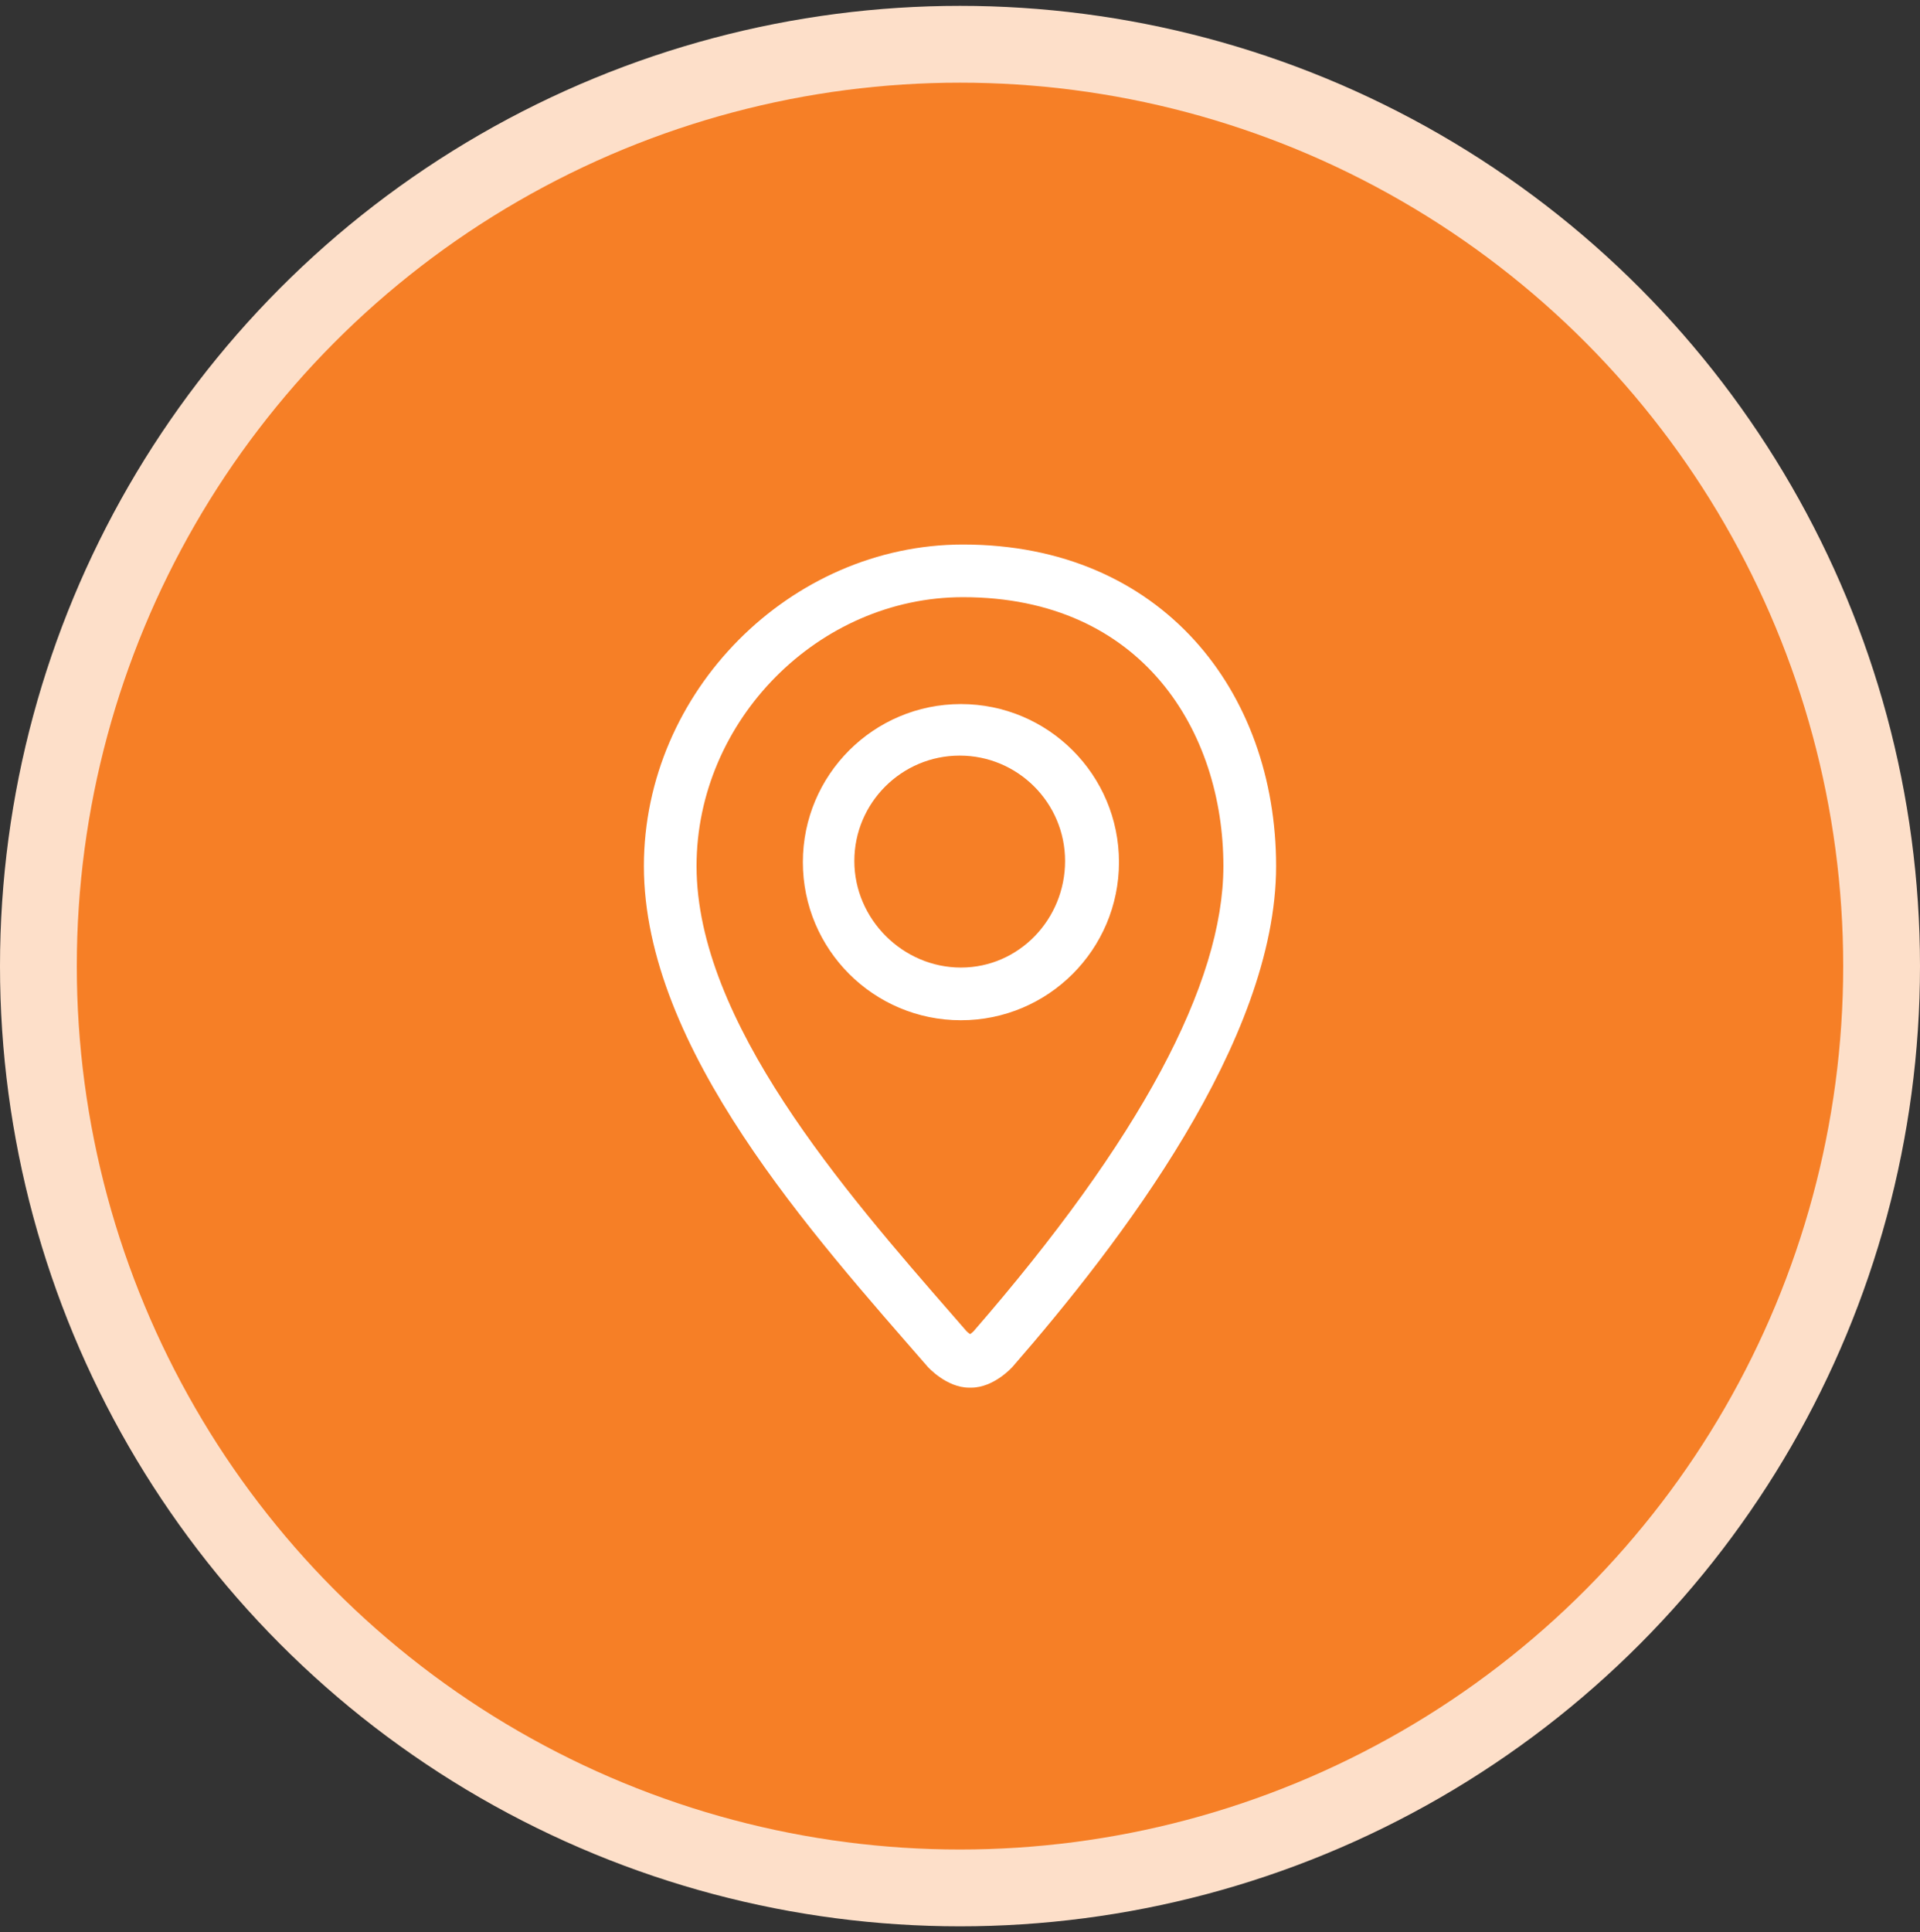
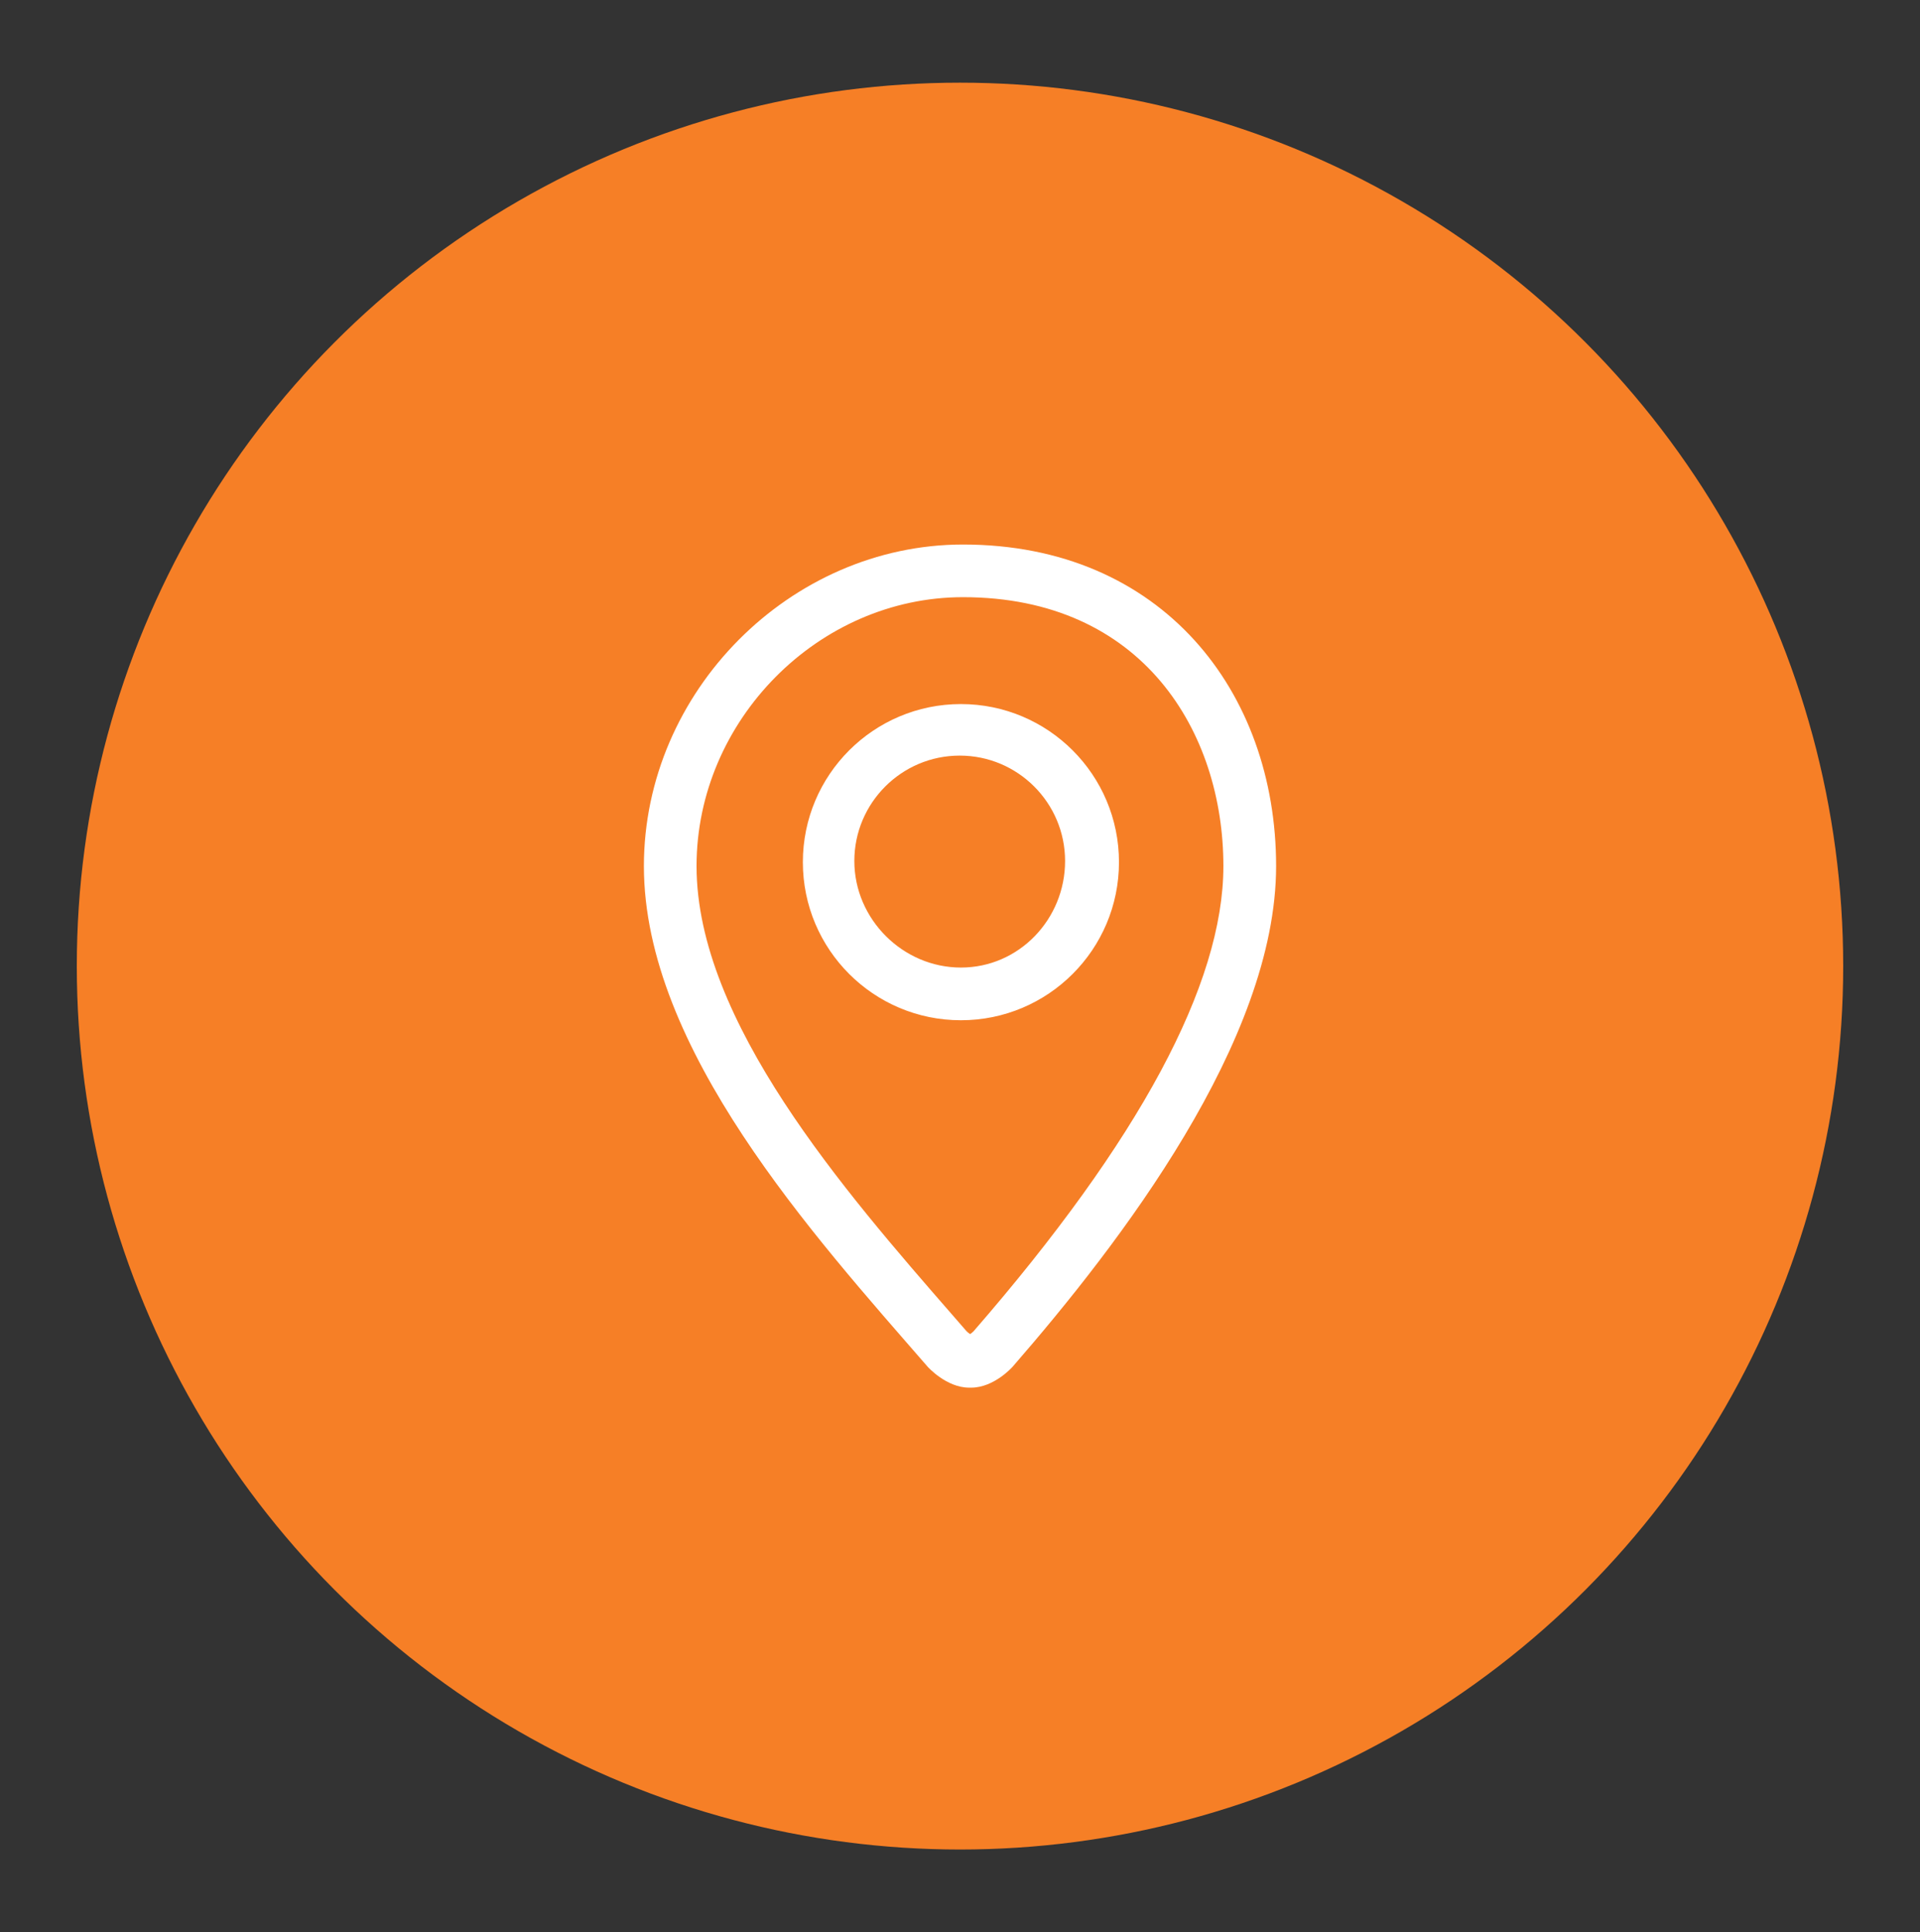
<svg xmlns="http://www.w3.org/2000/svg" width="164px" height="165px" viewBox="0 0 164 165">
  <rect x="0" y="0" width="164" height="165" fill="#333333" stroke="none" />
  <title>Group 3</title>
  <g id="Screens" stroke="none" stroke-width="1" fill="none" fill-rule="evenodd">
    <g id="Backyard-Ultra" transform="translate(-1330, -5185)">
      <g id="Section-/-Greetings" transform="translate(0, 4949)">
        <g id="Marker" transform="translate(1008, 236.5)">
          <g id="Marker-/-Ort" transform="translate(288, 0)">
            <g id="Group-3" transform="translate(34, 0)">
              <g id="Group">
-                 <circle id="Oval" fill="#FDDFC9" cx="82" cy="82" r="82" />
                <circle id="Oval" fill="#F67F26" cx="82" cy="82" r="75.44" />
              </g>
              <path d="M82.257,46 C67.498,46 54.999,58.571 54.999,73.46 C54.999,89.053 69.487,104.999 79.232,116.207 C79.271,116.252 80.846,118 82.785,118 L82.956,118 C84.898,118 86.462,116.252 86.5,116.207 C95.644,105.694 109.001,88.358 109.001,73.46 C109.001,58.569 99.251,46 82.257,46 L82.257,46 Z M83.159,113.187 C83.08,113.266 82.965,113.354 82.864,113.428 C82.761,113.356 82.648,113.266 82.565,113.187 L81.388,111.833 C72.149,101.235 59.497,86.72 59.497,73.458 C59.497,61.01 69.919,50.496 82.254,50.496 C97.62,50.496 104.498,62.027 104.498,73.458 C104.498,83.524 97.316,96.894 83.157,113.187 L83.159,113.187 Z M82.079,59.624 C74.624,59.624 68.578,65.668 68.578,73.125 C68.578,80.581 74.624,86.625 82.079,86.625 C89.533,86.625 95.579,80.579 95.579,73.125 C95.579,65.67 89.535,59.624 82.079,59.624 Z M82.079,82.125 C77.115,82.125 72.975,77.989 72.975,73.026 C72.975,68.062 77.012,64.025 81.975,64.025 C86.941,64.025 90.976,68.062 90.976,73.026 C90.978,77.989 87.045,82.125 82.079,82.125 Z" id="Shape" fill="#FFFFFF" fill-rule="nonzero" />
            </g>
          </g>
        </g>
      </g>
    </g>
  </g>
</svg>